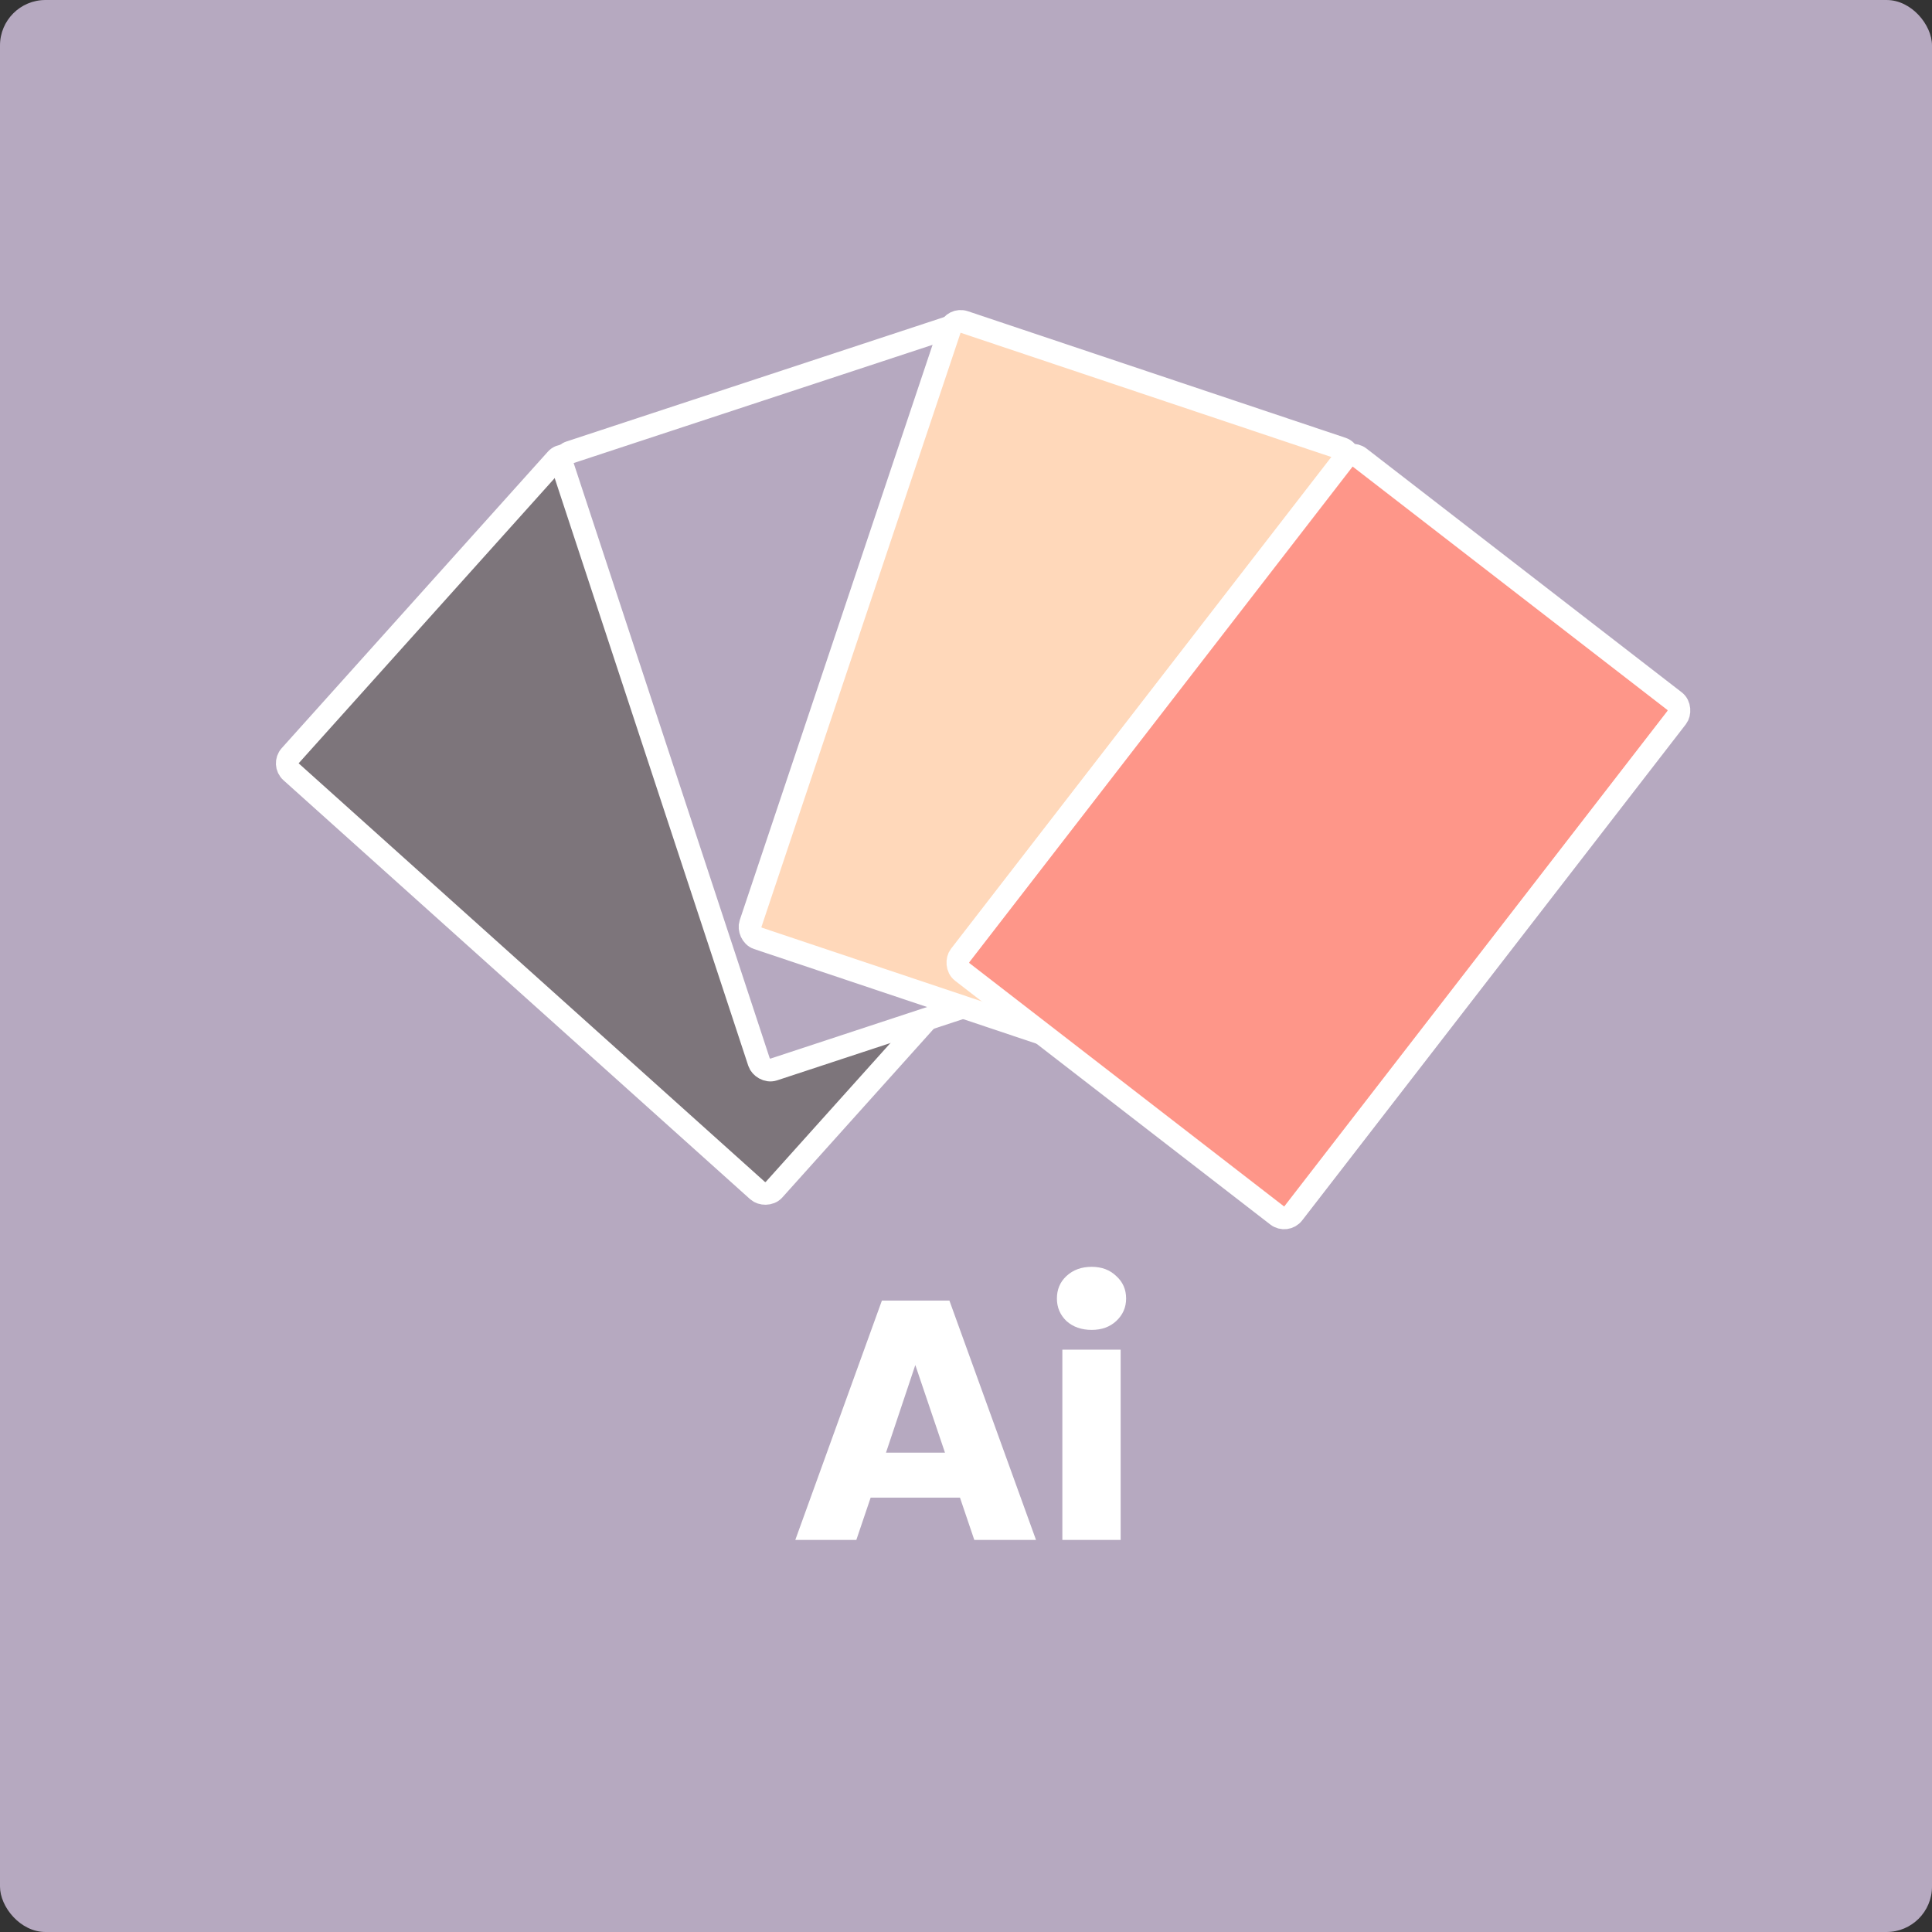
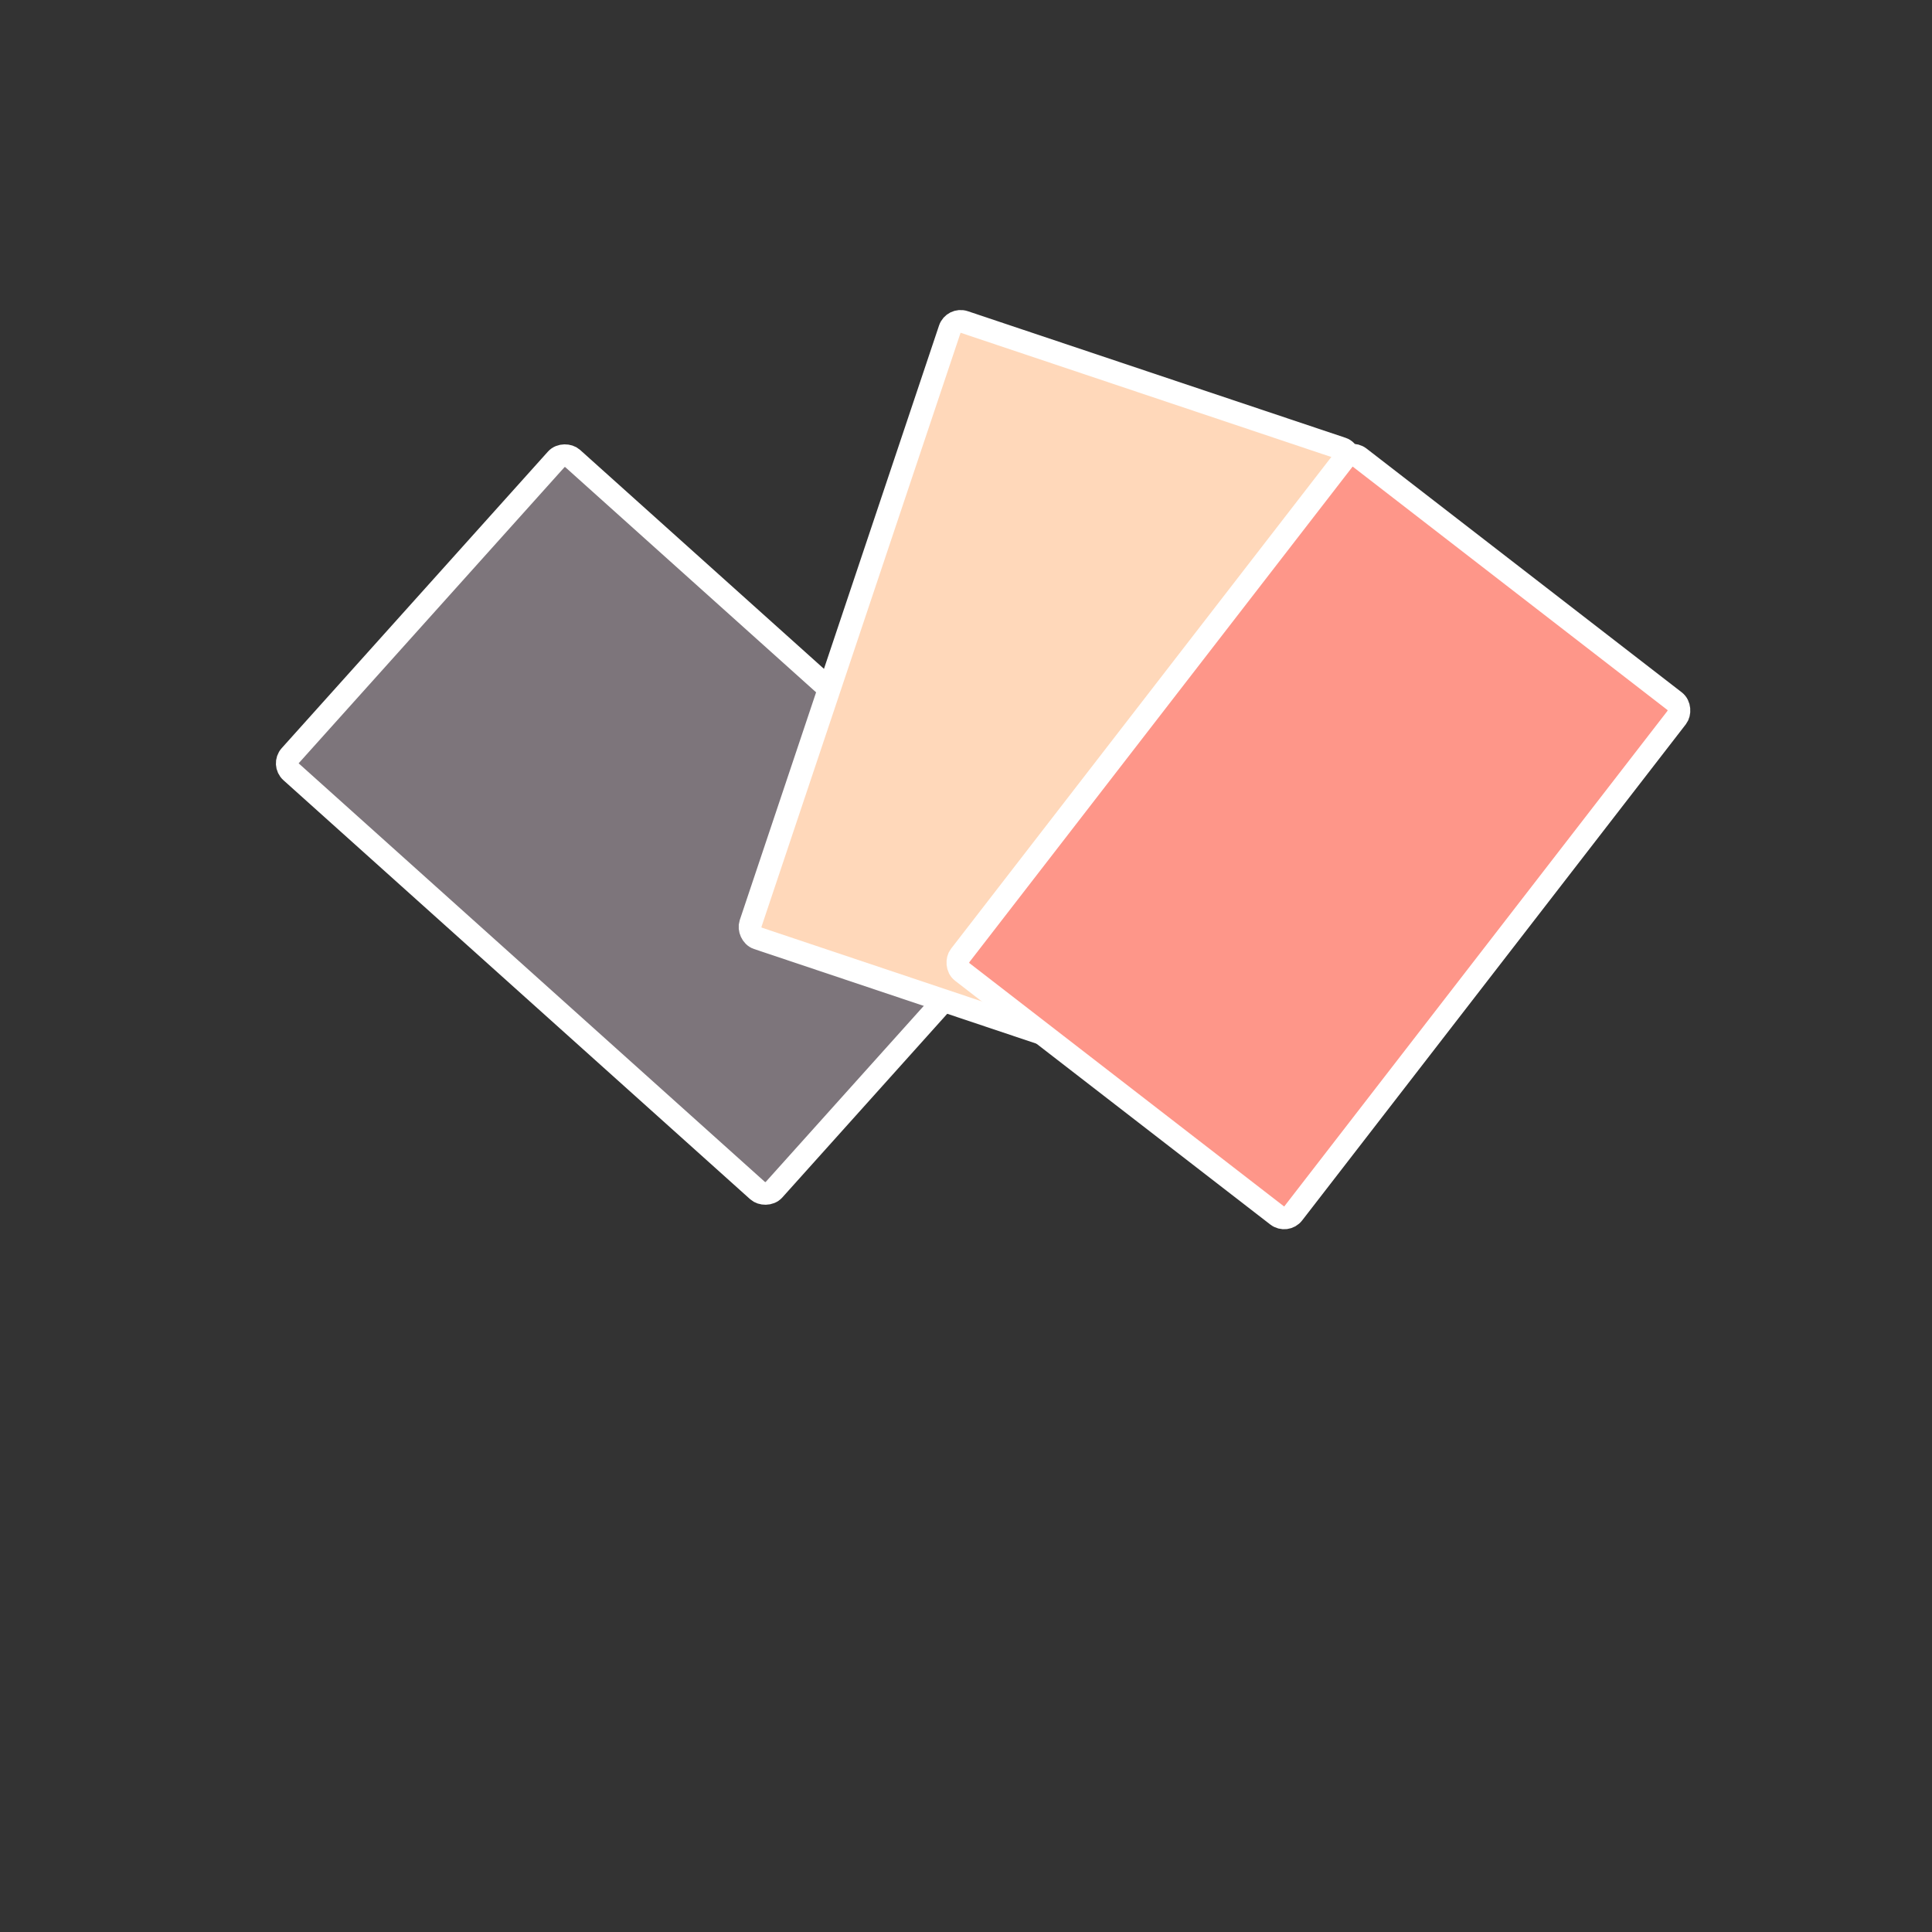
<svg xmlns="http://www.w3.org/2000/svg" width="340" height="340" viewBox="0 0 340 340" fill="none">
  <rect x="0" y="0" width="340" height="340" fill="#333333" stroke="none" />
-   <rect width="340" height="340" rx="8" fill="#B6A9C0" />
  <rect x="49.73" y="134.483" width="74.132" height="114.382" rx="2" transform="rotate(-48.084 49.73 134.483)" fill="#7D757B" stroke="white" stroke-width="4" />
-   <rect x="98.43" y="80.215" width="74.132" height="114.382" rx="2" transform="rotate(-18.232 98.43 80.215)" fill="#B6A9C0" stroke="white" stroke-width="4" />
  <rect x="167.786" y="56.027" width="74.132" height="114.382" rx="2" transform="rotate(18.529 167.786 56.027)" fill="#FFD8BA" stroke="white" stroke-width="4" />
  <rect x="237.684" y="79.301" width="74.132" height="114.382" rx="2" transform="rotate(37.716 237.684 79.301)" fill="#FE9689" stroke="white" stroke-width="4" />
-   <path d="M168.94 263.56H153.22L150.7 271H139.96L155.2 228.88H167.08L182.32 271H171.46L168.94 263.56ZM166.3 255.64L161.08 240.22L155.92 255.64H166.3ZM192.118 234.04C190.318 234.04 188.838 233.52 187.678 232.48C186.558 231.4 185.998 230.08 185.998 228.52C185.998 226.92 186.558 225.6 187.678 224.56C188.838 223.48 190.318 222.94 192.118 222.94C193.878 222.94 195.318 223.48 196.438 224.56C197.598 225.6 198.178 226.92 198.178 228.52C198.178 230.08 197.598 231.4 196.438 232.48C195.318 233.52 193.878 234.04 192.118 234.04ZM197.218 237.52V271H186.958V237.52H197.218Z" fill="white" />
</svg>